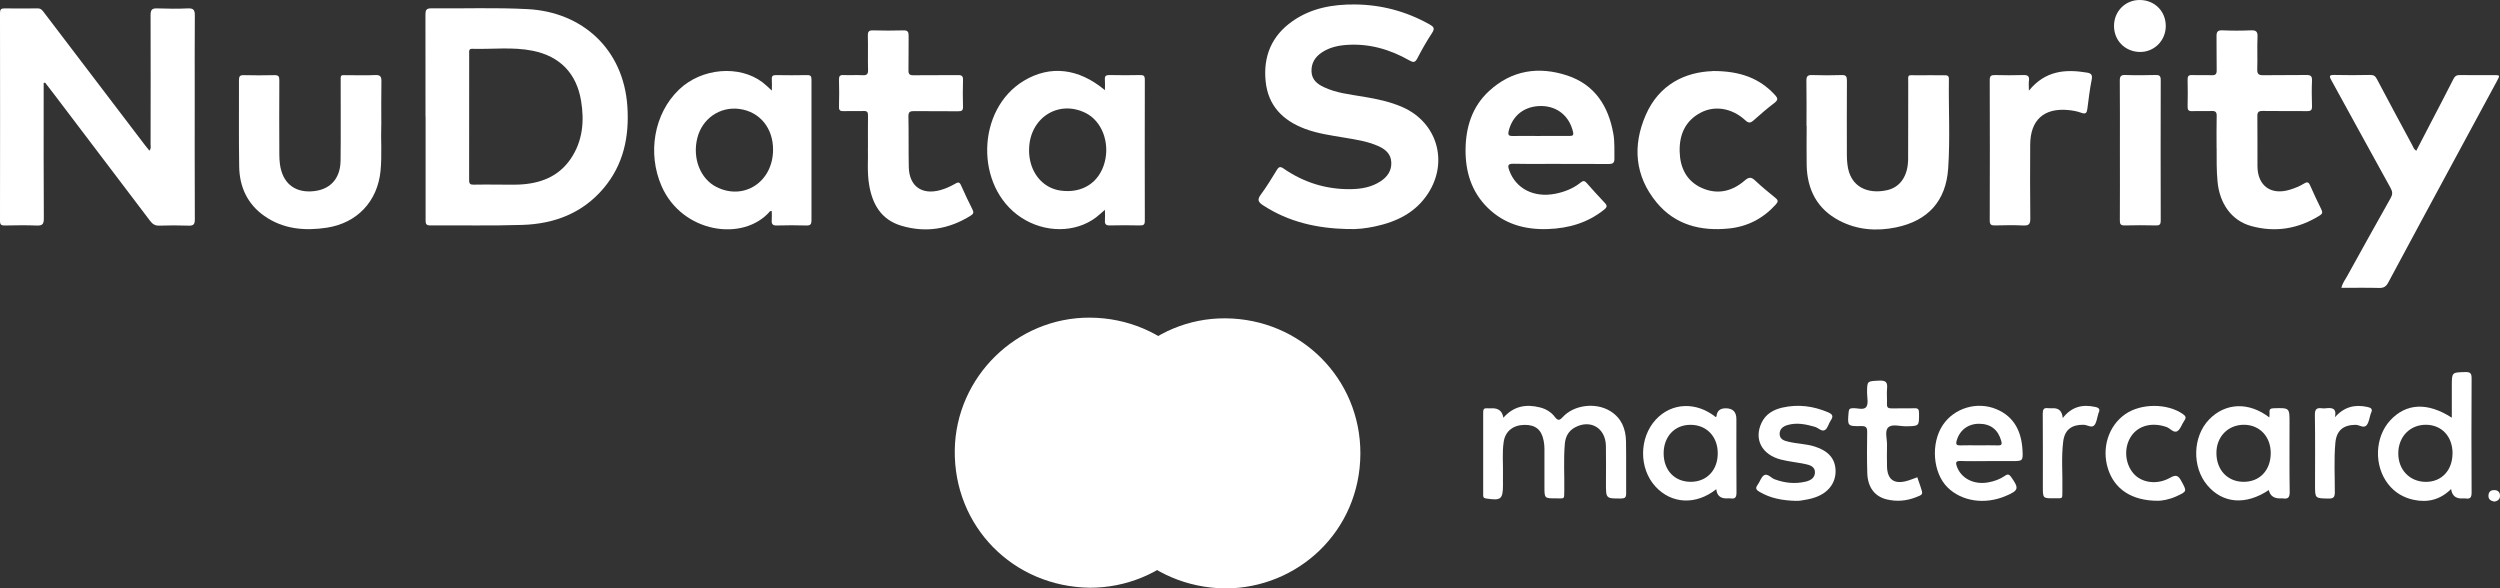
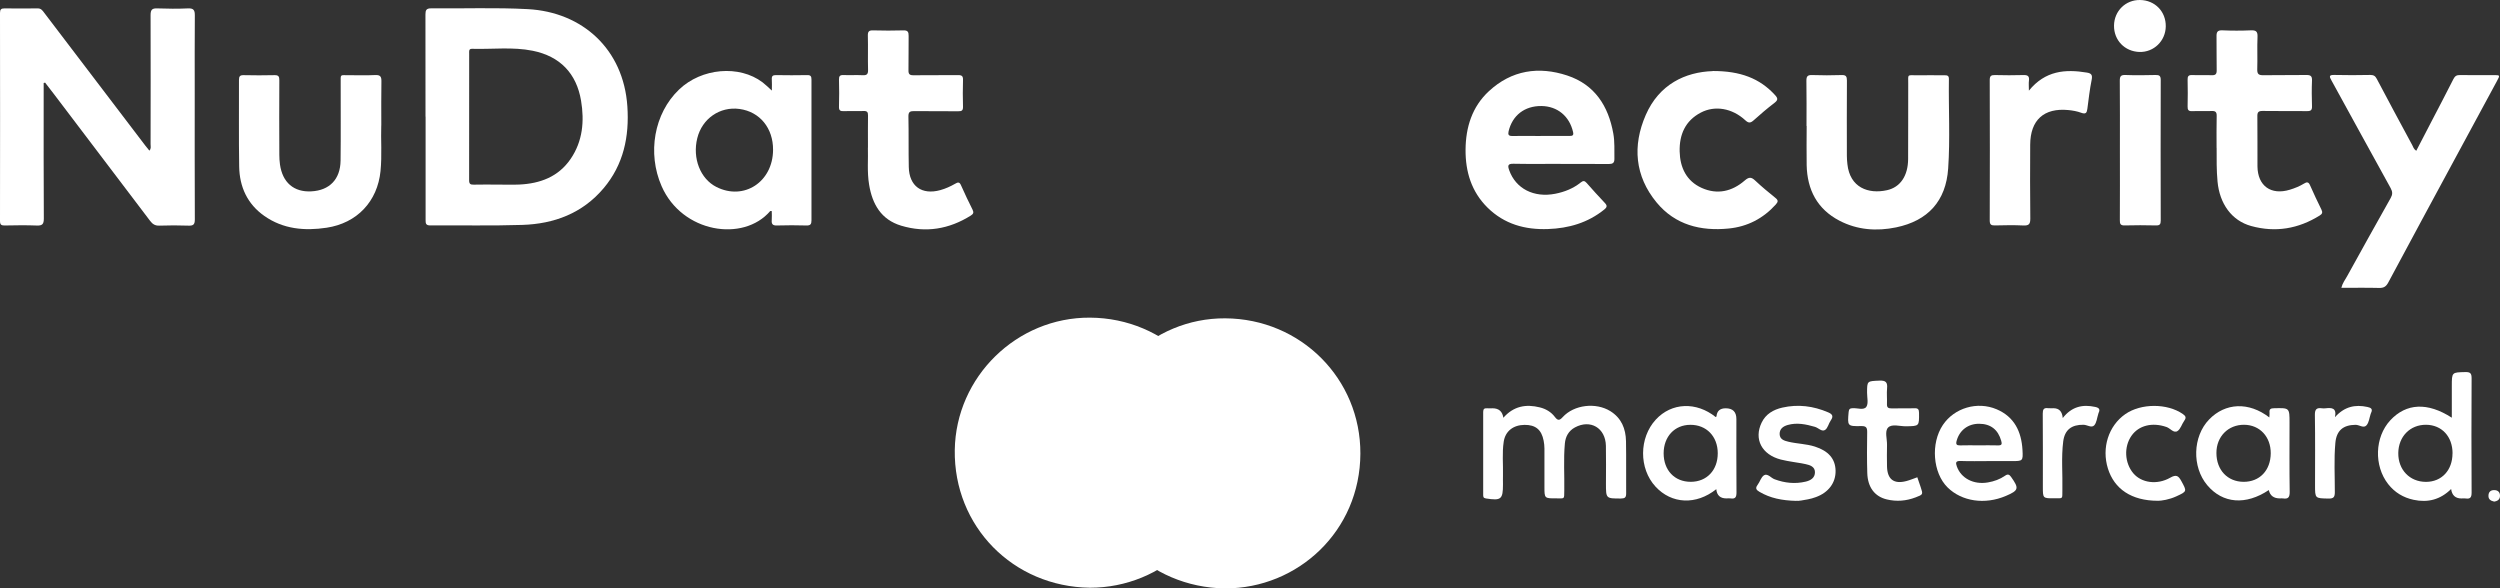
<svg xmlns="http://www.w3.org/2000/svg" id="Livello_2" data-name="Livello 2" viewBox="0 0 476.32 112.11">
  <rect x="0" y="0" width="476.32" height="112.11" fill="#333333" stroke="none" />
  <defs>
    <style>
      .cls-1 {
        fill: #fff;
        stroke-width: 0px;
      }
    </style>
  </defs>
  <g id="Livello_2-2" data-name="Livello 2">
    <g>
      <path class="cls-1" d="M207.67,111.98c-14.67-.18-25.97-11.7-25.76-26.24.21-13.95,11.81-25.3,25.76-25.22,14.44.08,25.82,11.55,25.76,25.79-.06,14.74-11.89,25.67-25.76,25.67Z" />
      <path class="cls-1" d="M8.32,15.79c0,.83,0,1.67,0,2.5,0,7.79-.02,15.58.03,23.36,0,1.05-.29,1.36-1.33,1.32-2.02-.08-4.05-.05-6.08-.01-.65.01-.94-.1-.94-.86C.02,28.88.02,15.67,0,2.46c0-.66.22-.87.86-.86,2.1.02,4.2.03,6.31,0,.66-.01.93.4,1.25.83,6.42,8.45,12.85,16.89,19.28,25.33.23.3.48.59.76.94.38-.39.23-.82.23-1.2.01-8.21.03-16.42,0-24.62,0-1.02.28-1.32,1.28-1.28,1.95.07,3.9.09,5.85,0,1.12-.05,1.31.39,1.3,1.39-.04,4.7-.02,9.39-.02,14.09,0,8.25-.02,16.49.02,24.74,0,1.01-.33,1.2-1.24,1.17-1.83-.07-3.67-.06-5.5,0-.83.03-1.31-.28-1.79-.92-6.1-8.07-12.22-16.12-18.34-24.18-.55-.72-1.11-1.43-1.66-2.15-.08.02-.17.04-.25.07Z" />
      <path class="cls-1" d="M81.07,22.22c0-6.49.01-12.98-.01-19.46,0-.8.15-1.17,1.06-1.17,6.15.06,12.31-.18,18.45.15,10.41.56,18.23,7.65,18.96,18.51.39,5.77-.72,11.11-4.53,15.62-4.03,4.77-9.42,6.79-15.49,6.98-5.84.19-11.69.05-17.53.1-.87,0-.89-.41-.89-1.05.01-6.56,0-13.13,0-19.69,0,0-.01,0-.02,0ZM94.83,35.17h0c1.38,0,2.75.05,4.13-.01,3.96-.19,7.43-1.47,9.76-4.88,2.31-3.38,2.64-7.19,1.99-11.09-.87-5.21-4.02-8.47-9.21-9.52-3.81-.77-7.7-.26-11.55-.37-.67-.02-.56.49-.56.89,0,8.06,0,16.11-.01,24.17,0,.67.24.84.87.82,1.53-.04,3.06-.01,4.59-.01Z" />
-       <path class="cls-1" d="M256.72,43.64c-5.75-.13-11.19-1.33-16.08-4.53-.92-.6-1.14-1.06-.43-2.02,1.11-1.5,2.09-3.11,3.06-4.7.39-.64.67-.71,1.3-.27,3.85,2.66,8.13,3.99,12.81,3.92,2-.03,3.95-.37,5.68-1.51,1.3-.86,2.1-2.03,2.02-3.62-.07-1.61-1.16-2.5-2.53-3.1-2.05-.9-4.24-1.22-6.43-1.59-2.52-.42-5.06-.77-7.47-1.67-4.24-1.59-7.04-4.41-7.51-9.06-.48-4.73,1.12-8.64,5.08-11.43,3.58-2.53,7.7-3.25,11.97-3.21,5.01.05,9.73,1.31,14.13,3.77.81.45,1.13.75.52,1.67-1.03,1.56-1.95,3.19-2.81,4.85-.42.81-.78.78-1.48.38-3.76-2.14-7.79-3.3-12.16-2.95-1.62.13-3.17.51-4.54,1.42-1.3.86-2.03,2.05-1.97,3.64.06,1.55,1.08,2.38,2.35,2.97,2.38,1.13,4.98,1.39,7.54,1.82,2.57.43,5.1.95,7.49,2.01,6.56,2.91,8.75,10.38,4.83,16.42-2.39,3.68-6,5.41-10.11,6.29-1.72.37-3.47.58-5.24.49Z" />
-       <path class="cls-1" d="M210.52,17.19c0-.8.04-1.41-.01-2.01-.07-.73.24-.9.92-.88,1.95.04,3.9.04,5.85,0,.66-.01.84.21.84.85-.02,8.97-.02,17.95,0,26.92,0,.74-.25.89-.92.88-1.91-.04-3.82-.05-5.73,0-.78.02-1.01-.26-.95-.99.05-.59,0-1.19,0-1.99-.69.59-1.18,1.06-1.71,1.46-3.96,2.98-9.8,2.97-14.3-.02-8.81-5.85-8.5-20.57.56-26.02,4.99-3,10.39-2.43,15.45,1.79ZM196.06,28.61c0,4.08,2.48,7.24,6.06,7.71,4.11.55,7.32-1.53,8.35-5.4,1.01-3.81-.55-7.86-3.62-9.39-5.25-2.62-10.79,1.01-10.78,7.08Z" />
      <path class="cls-1" d="M147.06,17.25c0-.89.04-1.53-.01-2.16-.04-.62.21-.78.79-.78,1.99.03,3.97.04,5.96,0,.7-.02.81.28.81.88-.01,8.93-.01,17.86,0,26.79,0,.73-.19,1-.96.98-1.87-.05-3.75-.06-5.62,0-.85.03-1.06-.3-.99-1.06.05-.56,0-1.12,0-1.69-.18,0-.28-.02-.31.02-5.09,5.94-16.77,4.17-20.68-4.77-2.74-6.27-1.45-13.83,3.33-18.4,4.29-4.11,11.46-4.73,15.9-1.38.54.41,1.03.9,1.76,1.56ZM147.29,28.57c.03-4.16-2.52-7.28-6.39-7.81-3.74-.51-7.13,1.84-8.05,5.57-.95,3.83.58,7.74,3.64,9.29,5.24,2.65,10.76-.95,10.8-7.05Z" />
-       <path class="cls-1" d="M297.32,31.22c-2.98,0-5.96.04-8.94-.02-1.13-.03-1.14.37-.83,1.25,1.25,3.49,4.68,5.26,8.75,4.47,1.79-.35,3.45-1.01,4.87-2.15.46-.37.73-.36,1.12.08,1.13,1.29,2.29,2.56,3.47,3.81.48.51.46.8-.1,1.26-3.13,2.53-6.77,3.58-10.72,3.72-4.38.16-8.32-.93-11.52-4.08-3.07-3.03-4.22-6.85-4.19-11.03.03-4.26,1.23-8.18,4.45-11.16,4.33-4.01,9.49-4.78,14.93-2.98,5.22,1.73,7.83,5.79,8.77,11.05.29,1.6.18,3.19.21,4.79.02.83-.33,1.02-1.1,1.02-3.06-.03-6.11-.01-9.17-.01ZM293.51,25.9c1.83,0,3.67,0,5.5,0,.54,0,.87-.05.7-.76-.69-3.01-2.99-4.91-6.03-4.94-3.2-.03-5.53,1.78-6.25,4.81-.15.65.01.91.7.9,1.79-.03,3.59,0,5.38,0Z" />
+       <path class="cls-1" d="M297.32,31.22c-2.98,0-5.96.04-8.94-.02-1.13-.03-1.14.37-.83,1.25,1.25,3.49,4.68,5.26,8.75,4.47,1.79-.35,3.45-1.01,4.87-2.15.46-.37.73-.36,1.12.08,1.13,1.29,2.29,2.56,3.47,3.81.48.51.46.8-.1,1.26-3.13,2.53-6.77,3.58-10.72,3.72-4.38.16-8.32-.93-11.52-4.08-3.07-3.03-4.22-6.85-4.19-11.03.03-4.26,1.23-8.18,4.45-11.16,4.33-4.01,9.49-4.78,14.93-2.98,5.22,1.73,7.83,5.79,8.77,11.05.29,1.6.18,3.19.21,4.79.02.83-.33,1.02-1.1,1.02-3.06-.03-6.11-.01-9.17-.01M293.51,25.9c1.83,0,3.67,0,5.5,0,.54,0,.87-.05.7-.76-.69-3.01-2.99-4.91-6.03-4.94-3.2-.03-5.53,1.78-6.25,4.81-.15.65.01.91.7.9,1.79-.03,3.59,0,5.38,0Z" />
      <path class="cls-1" d="M460.35,28.76c1.01-1.94,2.01-3.86,3-5.78,1.37-2.64,2.76-5.27,4.1-7.93.28-.56.61-.76,1.24-.75,2.14.04,4.28.01,6.42.01,1.24,0,1.24,0,.62,1.15-2.5,4.63-5.01,9.26-7.51,13.89-4.41,8.16-8.82,16.31-13.19,24.48-.42.79-.89,1.06-1.77,1.03-2.36-.06-4.72-.02-7.17-.02.22-.89.72-1.53,1.1-2.21,2.75-4.98,5.51-9.95,8.3-14.9.38-.68.38-1.18,0-1.88-3.79-6.84-7.53-13.71-11.3-20.56-.38-.69-.5-1.03.54-1.01,2.29.06,4.59.04,6.88,0,.62,0,.94.18,1.23.74,2.22,4.22,4.49,8.42,6.75,12.61.19.36.29.79.77,1.1Z" />
      <path class="cls-1" d="M344.19,23.99c0-2.86.03-5.73-.02-8.59-.01-.84.21-1.13,1.09-1.1,1.87.07,3.75.06,5.62,0,.83-.03,1.01.27,1.01,1.05-.03,4.77-.02,9.55-.01,14.32,0,.53.04,1.07.1,1.6.47,4.47,3.99,5.75,7.53,4.97,2.56-.56,4.02-2.75,4.04-5.93.03-4.81,0-9.62.02-14.43,0-1.81-.24-1.53,1.6-1.54,1.76-.02,3.52,0,5.28,0,.51,0,.88.02.87.71-.08,5.69.25,11.39-.14,17.06-.42,6.18-3.84,9.95-9.91,11.21-3.72.77-7.41.5-10.82-1.28-4.23-2.21-6.13-5.9-6.23-10.57-.05-2.48,0-4.96,0-7.45h0Z" />
      <path class="cls-1" d="M72.64,23.91c-.1,2.57.16,5.63-.14,8.68-.58,5.8-4.48,9.93-10.28,10.8-4.2.63-8.26.27-11.85-2.24-3.24-2.27-4.74-5.55-4.8-9.42-.09-5.5-.02-11-.04-16.49,0-.68.18-.94.9-.92,1.95.04,3.9.05,5.85,0,.78-.02.95.25.94.98-.03,4.73-.02,9.47,0,14.2,0,.61.04,1.22.12,1.82.48,3.46,2.65,5.32,5.98,5.14,3.45-.18,5.52-2.29,5.57-5.85.06-4.92.01-9.85.02-14.78,0-1.8-.16-1.48,1.53-1.5,1.68-.02,3.37.06,5.04-.03,1-.05,1.21.32,1.19,1.23-.05,2.63-.02,5.27-.02,8.38Z" />
      <path class="cls-1" d="M165.37,28.1c0-2.28-.02-4.19.01-6.1.01-.64-.17-.87-.83-.85-1.26.05-2.52-.02-3.78.03-.67.02-.95-.13-.92-.87.06-1.72.04-3.44,0-5.15-.01-.63.16-.88.83-.86,1.22.05,2.45-.03,3.67.03.78.04,1.06-.17,1.04-1-.06-2.17.02-4.35-.04-6.53-.02-.82.24-1.04,1.03-1.01,1.91.05,3.82.06,5.73,0,.84-.03,1.02.29,1.01,1.06-.04,2.18.02,4.35-.03,6.53-.02.76.23.97.97.96,2.83-.04,5.66.01,8.48-.03.77-.01.97.23.94.97-.05,1.68-.05,3.36,0,5.04.02.73-.23.89-.91.88-2.79-.03-5.58.01-8.37-.03-.8-.01-1.14.13-1.12,1.04.07,3.21,0,6.41.07,9.62.08,3.65,2.48,5.37,6.02,4.39,1-.28,1.94-.71,2.83-1.22.51-.3.82-.37,1.11.32.68,1.57,1.44,3.11,2.2,4.65.26.52.14.8-.34,1.1-4.14,2.6-8.58,3.34-13.27,1.93-3.82-1.15-5.5-4.1-6.11-7.82-.41-2.47-.15-4.95-.23-7.06Z" />
      <path class="cls-1" d="M422.32,28.17c0-2.02-.03-4.05.02-6.07.02-.77-.24-.98-.98-.95-1.22.05-2.45-.03-3.67.03-.74.03-.91-.25-.89-.92.04-1.68.04-3.36,0-5.04-.02-.69.16-.95.89-.92,1.22.05,2.45-.02,3.67.03.74.03,1-.19.98-.96-.05-2.14.01-4.28-.03-6.41-.02-.85.17-1.22,1.13-1.18,1.79.08,3.59.08,5.39,0,.97-.04,1.34.18,1.29,1.24-.09,2.06.02,4.12-.05,6.18-.03.93.29,1.14,1.17,1.13,2.71-.05,5.43.01,8.14-.04.83-.01,1.16.17,1.12,1.06-.07,1.64-.05,3.28,0,4.92.02.7-.22.91-.92.9-2.83-.03-5.66.02-8.48-.03-.82-.01-1.03.25-1.01,1.04.04,3.17,0,6.34.02,9.51.04,3.73,2.57,5.55,6.16,4.46.95-.29,1.87-.66,2.72-1.18.5-.31.84-.35,1.13.31.69,1.57,1.42,3.12,2.18,4.66.26.53.16.82-.33,1.12-4.07,2.54-8.44,3.28-13.07,2-3.69-1.02-6.01-4.23-6.4-8.48-.2-2.13-.17-4.27-.17-6.41Z" />
      <path class="cls-1" d="M326.32,13.53c5.25-.01,8.95,1.38,11.89,4.6.6.65.52.98-.16,1.5-1.36,1.04-2.67,2.16-3.95,3.31-.61.54-.98.53-1.59-.04-2.5-2.3-5.78-2.85-8.45-1.45-2.99,1.56-4.11,4.22-4.04,7.4.07,3.05,1.27,5.63,4.19,6.95,2.97,1.34,5.79.69,8.2-1.4.83-.72,1.28-.68,2.02.02,1.22,1.15,2.52,2.22,3.83,3.28.57.45.54.75.07,1.27-2.41,2.67-5.41,4.22-8.97,4.57-5.35.53-10.2-.69-13.73-4.96-4.16-5.04-4.62-10.82-2.07-16.67,2.55-5.85,7.54-8.19,12.76-8.36Z" />
      <path class="cls-1" d="M386.57,17.26c3.11-3.81,6.93-4.11,11.04-3.43.87.14,1.09.47.91,1.37-.37,1.83-.58,3.69-.82,5.54-.1.77-.31,1.06-1.16.75-.78-.29-1.63-.44-2.45-.52-4.67-.45-7.25,1.89-7.28,6.59-.02,4.69-.04,9.39.02,14.08.01,1.05-.27,1.37-1.33,1.32-1.79-.09-3.59-.05-5.39-.01-.69.01-1.01-.11-1.01-.92.03-8.93.03-17.86,0-26.79,0-.78.27-.95.99-.94,1.79.04,3.59.06,5.39,0,.84-.03,1.21.18,1.09,1.07-.07.51-.01,1.04-.01,1.89Z" />
      <path class="cls-1" d="M286.4,79.63c1.98-2.28,4.36-2.67,6.99-2.01,1.13.28,2.14.87,2.85,1.81.54.71.87.74,1.5.04,2.16-2.37,6.33-2.84,9.07-1.14,2.13,1.33,2.94,3.35,2.99,5.72.06,3.32,0,6.64.03,9.97,0,.77-.25.95-.99.96-2.86,0-2.86.03-2.86-2.83,0-2.41.04-4.81-.01-7.22-.08-3.41-2.96-5.09-5.91-3.49-1.21.66-1.79,1.75-1.91,3.07-.27,2.97-.06,5.95-.11,8.93-.03,1.77.12,1.5-1.55,1.51-2.23.01-2.23,0-2.23-2.18,0-2.44,0-4.89,0-7.33,0-.49-.06-.99-.15-1.47-.4-2.1-1.54-3.04-3.64-3.02-2.15.02-3.67,1.2-3.97,3.21-.32,2.12-.09,4.27-.14,6.4-.02.57,0,1.15,0,1.72,0,2.86-.35,3.14-3.25,2.69-.5-.08-.52-.33-.52-.69,0-5.27,0-10.54,0-15.81,0-.58.25-.72.76-.68.34.03.69,0,1.03,0q1.8,0,2.06,1.84Z" />
      <path class="cls-1" d="M403.9,28.55c0-4.39.02-8.78-.02-13.17,0-.84.2-1.12,1.07-1.09,1.91.07,3.82.05,5.73,0,.72-.02,1,.15,1,.94-.03,8.94-.02,17.87,0,26.81,0,.7-.2.93-.91.91-1.99-.04-3.98-.06-5.96,0-.81.02-.93-.3-.92-1,.03-4.47.01-8.93.01-13.4Z" />
      <path class="cls-1" d="M467.14,79.55c0-2.07,0-4.03,0-6,0-2.65,0-2.6,2.59-2.66.99-.02,1.18.29,1.18,1.22-.04,7.25-.04,14.49,0,21.74,0,.9-.24,1.26-1.14,1.12-.26-.04-.53,0-.8,0q-1.72,0-1.96-1.8c-2.04,2.02-4.42,2.64-7.14,2.06-1.98-.42-3.61-1.41-4.86-3-2.74-3.51-2.55-8.95.4-12.14,3.03-3.28,7.11-3.49,11.72-.51ZM467.28,86.38c0-3.21-2.05-5.42-5.04-5.45-3.04-.02-5.26,2.23-5.3,5.38-.04,3.19,2.18,5.5,5.28,5.5,2.99,0,5.05-2.22,5.05-5.43Z" />
      <path class="cls-1" d="M432.37,79.52c.02-.4.07-.66.04-.92-.08-.69.26-.81.88-.82,2.93-.07,2.93-.09,2.93,2.78,0,4.39-.04,8.78.03,13.17.01,1.04-.31,1.39-1.29,1.23-.19-.03-.38,0-.57,0q-1.77,0-2.12-1.59c-4.39,2.93-8.78,2.58-11.73-.93-2.94-3.5-2.77-9.27.35-12.51,3.1-3.21,7.57-3.41,11.48-.4ZM432.64,86.37c.02-3.15-2.09-5.42-5.07-5.44-3.05-.02-5.29,2.26-5.28,5.38,0,3.23,2.11,5.47,5.16,5.49,3.07.02,5.16-2.17,5.19-5.43Z" />
      <path class="cls-1" d="M327,93.2c-3.84,3.07-8.52,2.84-11.58-.49-3.18-3.45-3.15-9.29.06-12.77,3-3.25,7.71-3.45,11.41-.48.05-.04.15-.09.15-.13q.13-1.54,1.75-1.54,2.04,0,2.04,2.05c0,4.66-.02,9.32.02,13.97,0,.86-.18,1.3-1.13,1.15-.26-.04-.53,0-.8,0q-1.75,0-1.92-1.75ZM322.13,91.8c3.06,0,5.16-2.22,5.15-5.46-.01-3.2-2.16-5.42-5.23-5.4-2.99.01-5.07,2.24-5.08,5.42,0,3.24,2.08,5.44,5.16,5.44Z" />
      <path class="cls-1" d="M378.94,87.85c-1.8,0-3.59.05-5.39-.02-.96-.03-.97.33-.71,1.06.81,2.25,3.2,3.49,5.9,3.03,1.18-.2,2.3-.6,3.28-1.28.54-.38.82-.24,1.17.26,1.53,2.16,1.44,2.54-1.02,3.59-3.98,1.7-8.38,1.06-11.1-1.62-2.82-2.78-3.25-8.39-.9-11.9,2.18-3.25,6.55-4.56,10.25-2.99,3.38,1.44,4.72,4.27,4.92,7.74.12,2.13.06,2.13-2.04,2.13-1.45,0-2.9,0-4.36,0ZM377.01,84.85c1.22,0,2.44-.03,3.65.01.72.02.82-.22.63-.87-.6-2.13-2.02-3.25-4.23-3.25-2.12,0-3.73,1.26-4.27,3.26-.18.67,0,.88.68.86,1.18-.04,2.36-.01,3.54-.01Z" />
      <path class="cls-1" d="M342.21,95.43c-2.71-.07-4.93-.52-6.96-1.71-.56-.33-.9-.64-.39-1.32.46-.6.68-1.53,1.26-1.86.66-.38,1.3.52,1.98.77,1.95.73,3.93.93,5.95.45.96-.23,1.77-.74,1.75-1.82-.02-1.03-.94-1.33-1.77-1.51-1.57-.33-3.17-.48-4.72-.87-3.66-.94-5.18-3.9-3.67-7.04.79-1.64,2.24-2.47,3.94-2.86,3-.68,5.91-.31,8.73.9.78.33,1.08.72.51,1.53-.42.59-.56,1.48-1.1,1.83-.61.4-1.27-.41-1.94-.6-1.71-.49-3.41-.85-5.17-.35-.88.25-1.56.75-1.54,1.74.03,1.01.88,1.26,1.67,1.45,1.67.4,3.41.4,5.06.93,2.57.83,3.88,2.32,3.93,4.58.05,2.29-1.34,4.17-3.75,5.04-.5.18-1.02.34-1.54.43-.86.15-1.73.34-2.23.28Z" />
      <path class="cls-1" d="M365.3,90.93c.21.63.43,1.26.65,1.9.46,1.38.46,1.39-.96,1.93-1.8.69-3.64.84-5.51.39-2.29-.55-3.63-2.3-3.71-5.01-.08-2.59-.06-5.19-.02-7.79.01-.86-.17-1.19-1.12-1.17-2.67.05-2.65,0-2.41-2.71.05-.55.27-.68.78-.7.89-.05,2.11.44,2.59-.26.43-.63.14-1.77.14-2.68,0-2.28,0-2.21,2.37-2.31,1.2-.05,1.55.32,1.44,1.47-.09.98.02,1.98-.02,2.98-.03.66.23.85.86.84,1.45-.04,2.91.03,4.36-.03.73-.03.88.23.89.91.02,2.52.05,2.49-2.48,2.53-1.17.02-2.67-.51-3.41.24-.69.7-.18,2.18-.21,3.32-.03,1.37-.03,2.75,0,4.12.06,2.43,1.31,3.38,3.67,2.76.7-.18,1.37-.47,2.11-.73Z" />
      <path class="cls-1" d="M411.12,95.41c-5.04,0-8.29-2.27-9.5-6.13-1.23-3.95.11-8.15,3.31-10.38,3-2.08,8-2.08,10.96-.02.55.38.7.69.28,1.27-.47.65-.7,1.6-1.3,1.98-.72.46-1.36-.52-2.08-.77-2.7-.94-5.29-.33-6.69,1.68-1.46,2.1-1.31,5.16.36,7.14,1.54,1.82,4.52,2.27,7.04.83,1.16-.66,1.56-.35,2.11.65,1.07,1.96,1.11,1.96-.96,2.91-1.34.62-2.77.84-3.54.85Z" />
      <path class="cls-1" d="M444.88,79.48c1.8-2.02,3.84-2.45,6.19-1.94.71.15,1.04.41.68,1.14-.03.07-.06.14-.08.21-.24.72-.31,1.59-.77,2.13-.55.65-1.38-.09-2.11-.08-2.35.03-3.63,1.08-3.84,3.46-.28,3.12-.09,6.25-.1,9.37,0,.94-.24,1.24-1.2,1.22-2.57-.05-2.57,0-2.57-2.54,0-4.46.04-8.92-.03-13.39-.02-1.1.35-1.41,1.35-1.27.22.03.46.03.69,0,1.12-.12,2.16-.13,1.79,1.69Z" />
      <path class="cls-1" d="M393.01,79.65c1.72-2.2,3.79-2.64,6.18-2.12.74.16,1,.46.64,1.16-.03.07-.04.15-.06.22-.24.72-.29,1.61-.76,2.13-.51.55-1.34-.1-2.05-.11-2.25-.03-3.57.94-3.86,3.17-.39,3.08-.09,6.18-.16,9.26-.04,1.81.22,1.56-1.59,1.58-2.13.01-2.13,0-2.13-2.17,0-4.66.02-9.32-.02-13.97,0-.78.18-1.14,1.01-1.03.34.04.69,0,1.03.01q1.62,0,1.77,1.87Z" />
      <path class="cls-1" d="M412.64,5.05c-.05,2.77-2.29,4.93-5.02,4.85-2.8-.09-4.87-2.23-4.84-5.02.03-2.78,2.2-4.92,4.96-4.88,2.85.04,4.95,2.21,4.9,5.05Z" />
      <path class="cls-1" d="M475.18,95.56c-.59-.13-1.08-.4-1.06-1.11.01-.75.45-1.11,1.18-1.07.69.03,1.04.47,1.02,1.12-.02.67-.48.99-1.14,1.07Z" />
      <path class="cls-1" d="M233.43,112.11c-14.67-.18-25.97-11.7-25.76-26.24.21-13.95,11.81-25.3,25.76-25.22,14.44.08,25.82,11.55,25.76,25.79-.06,14.74-11.89,25.67-25.76,25.67Z" />
    </g>
  </g>
</svg>